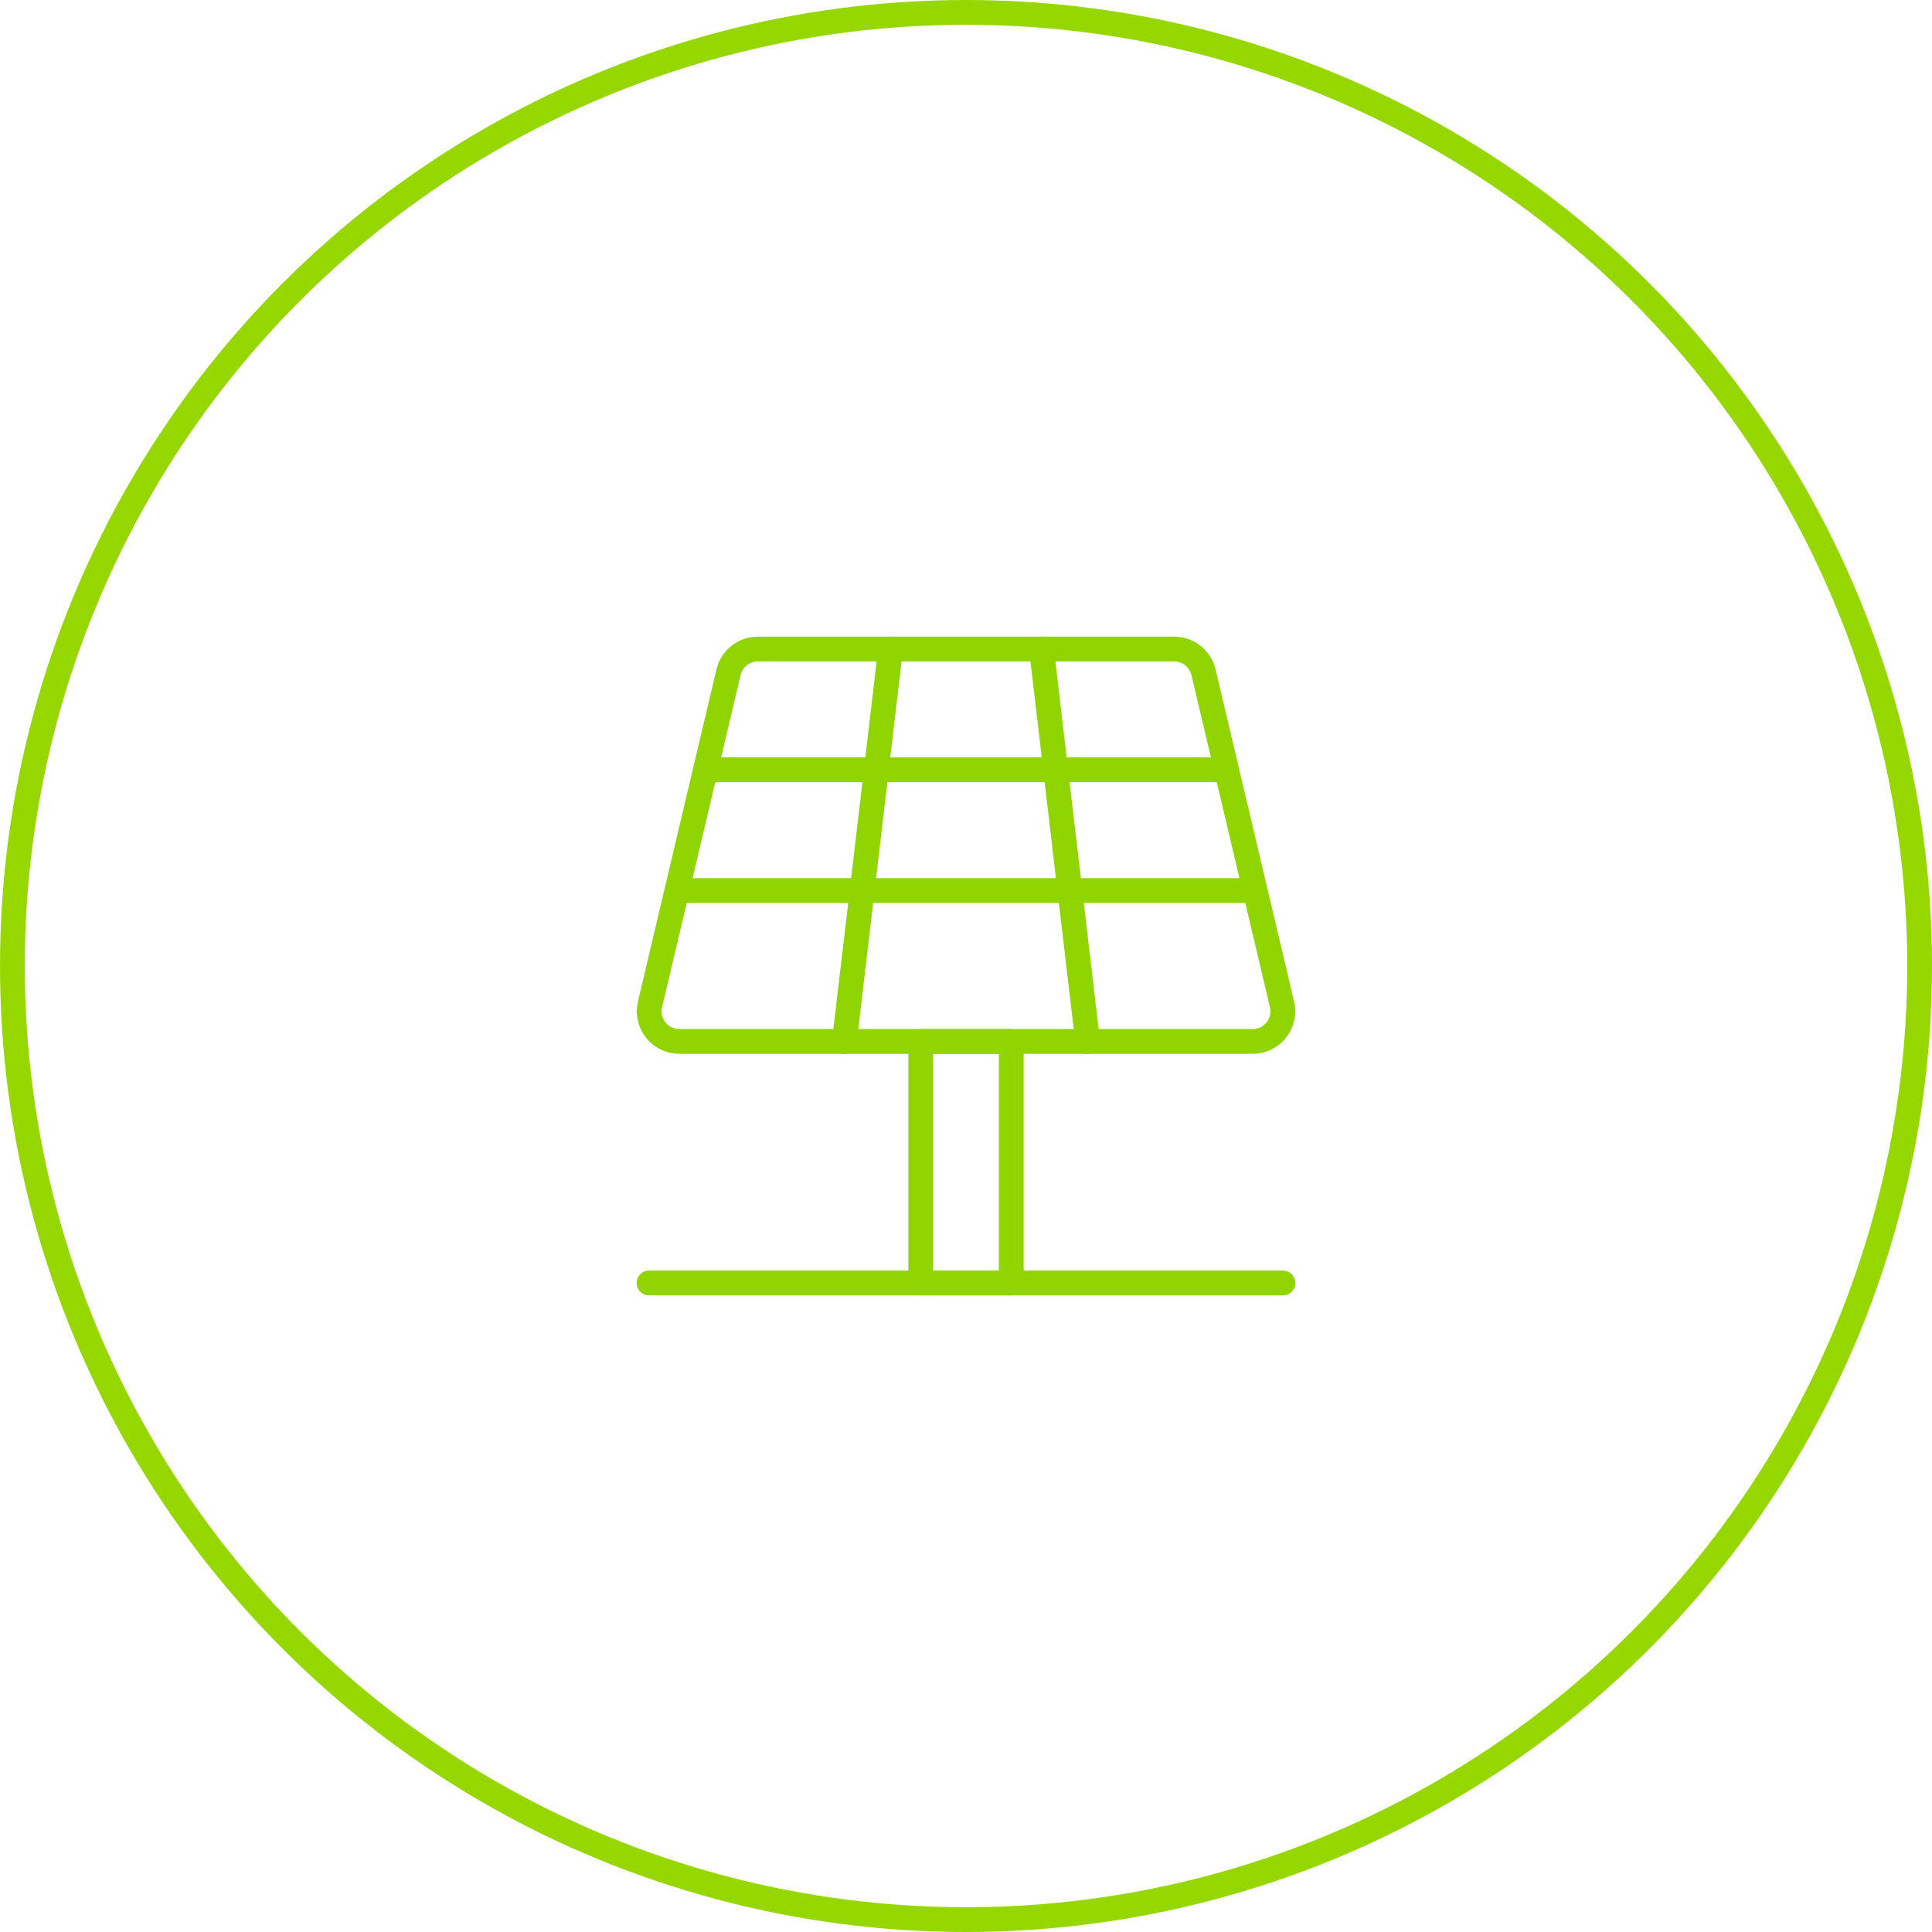
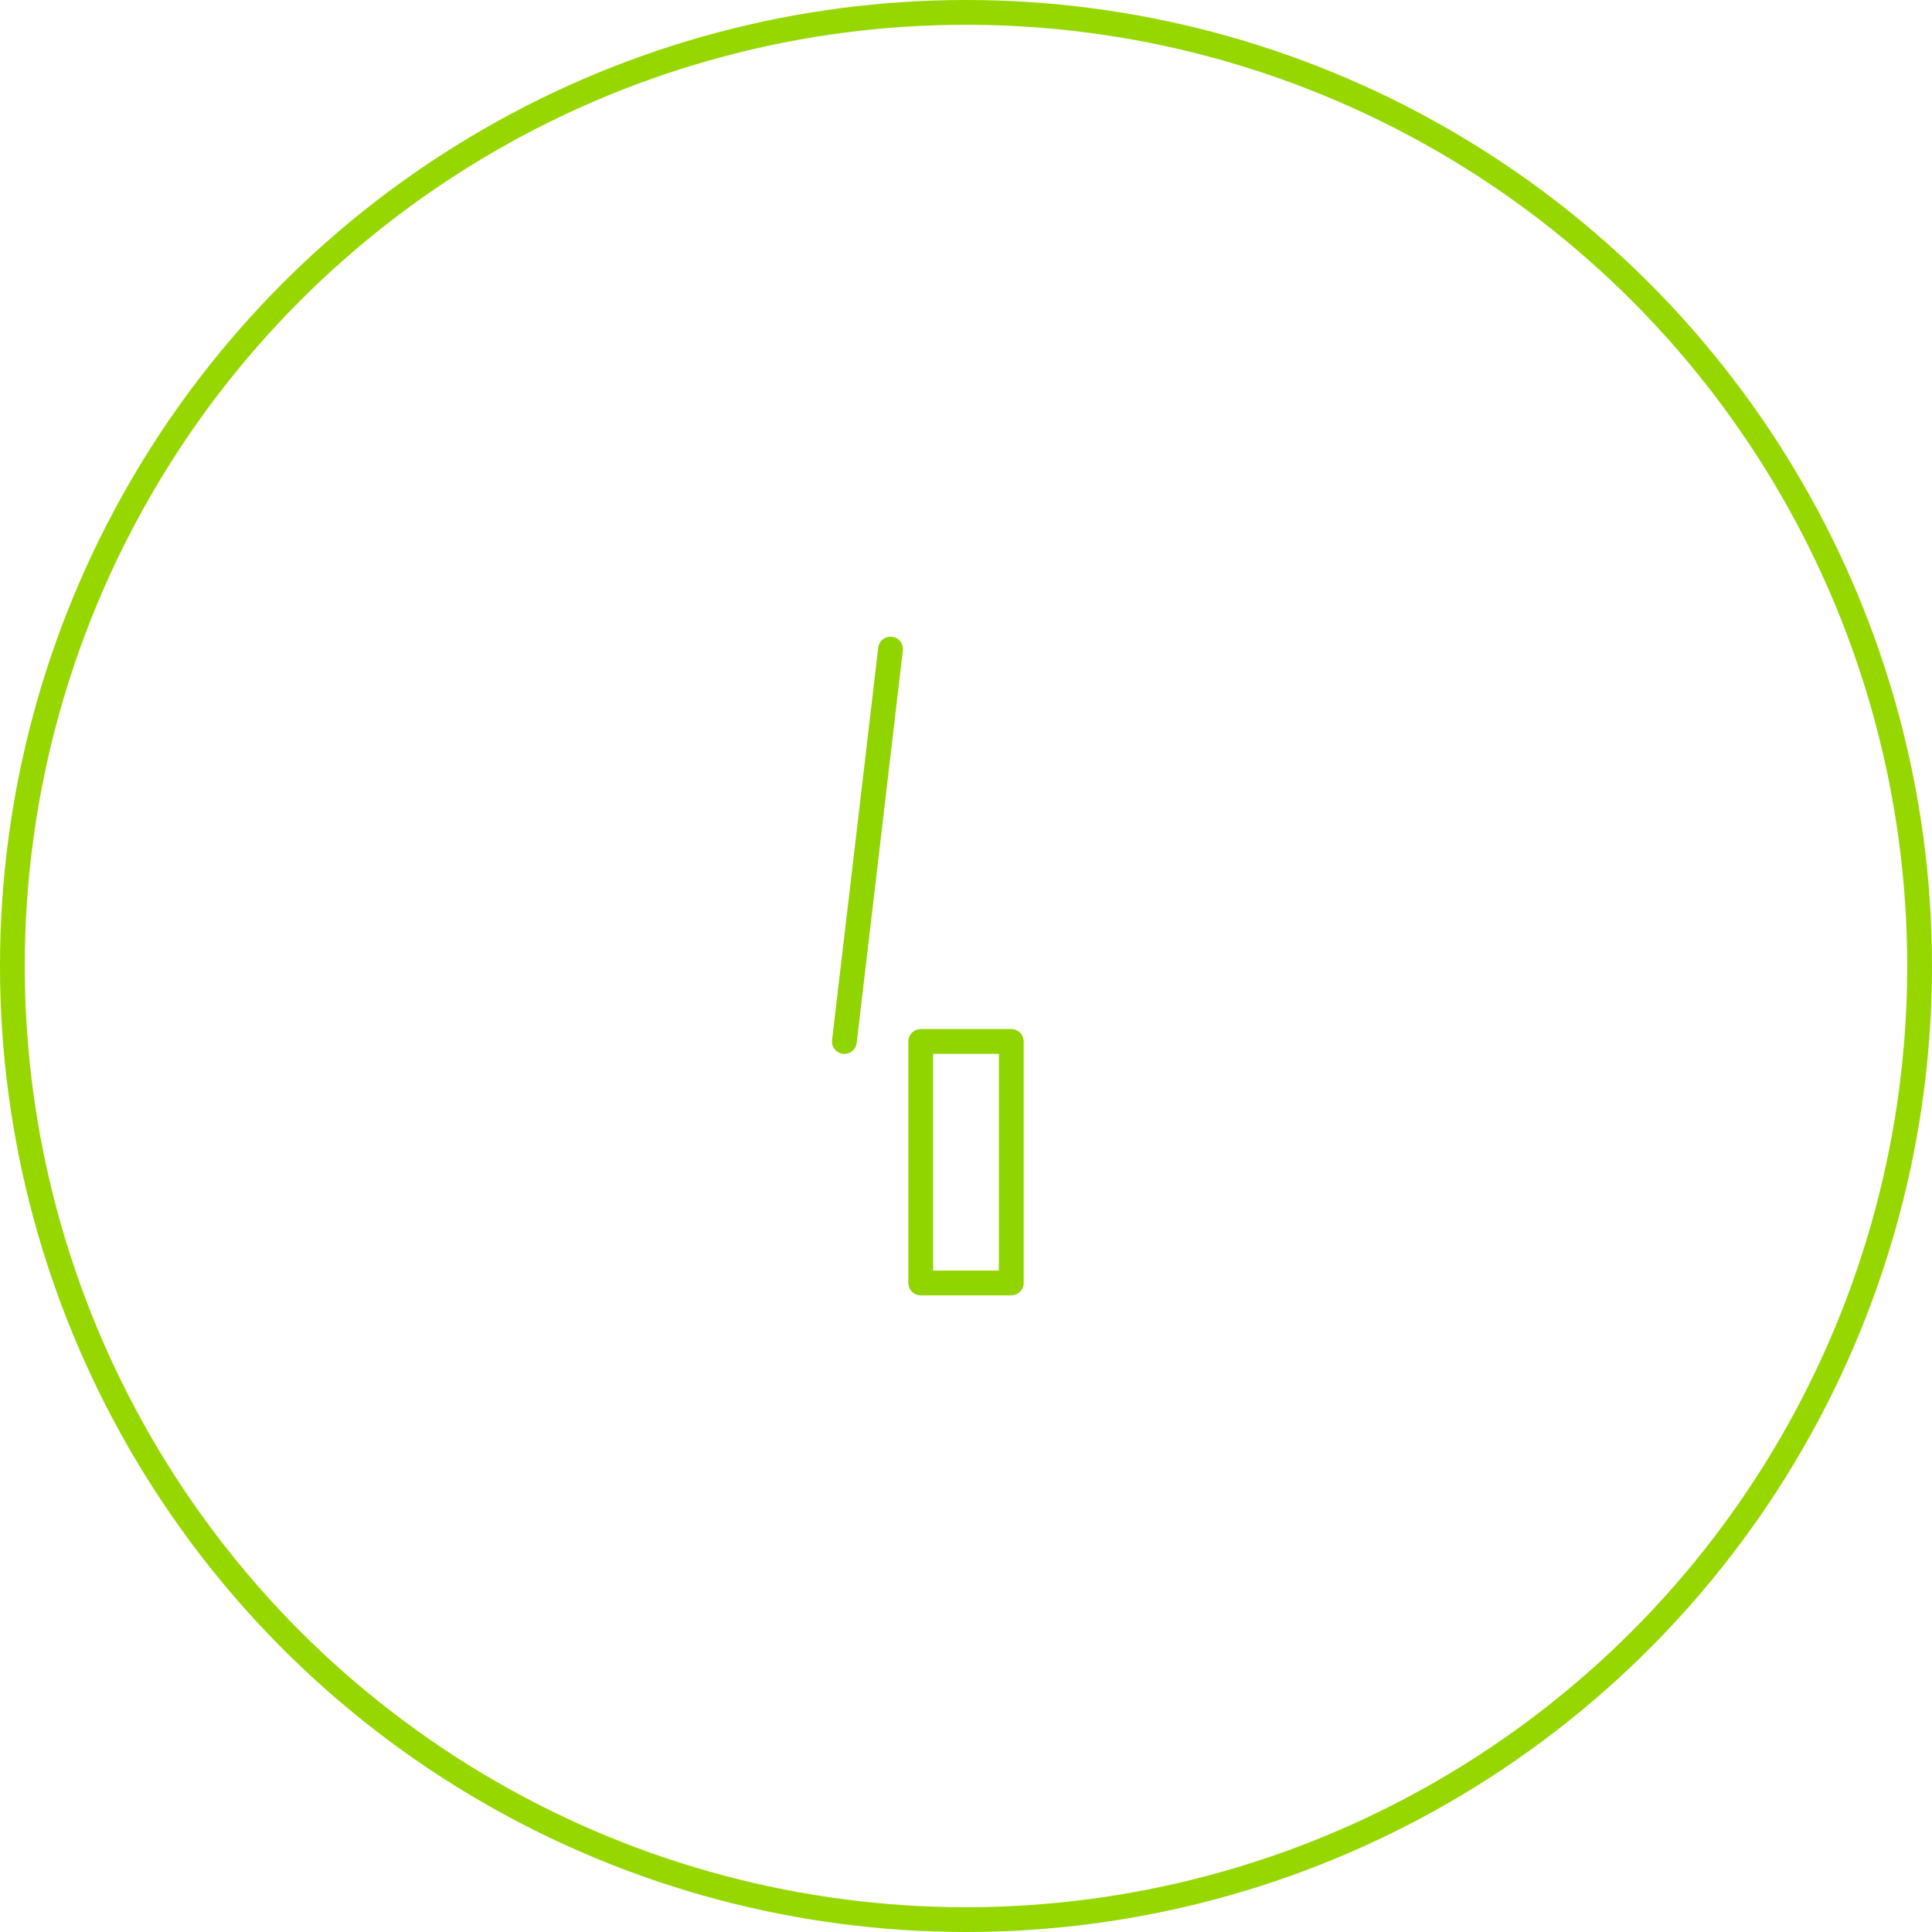
<svg xmlns="http://www.w3.org/2000/svg" width="78px" height="78px" viewBox="0 0 78 78" version="1.1">
  <title>BOX-BIANCO-icon-transizione-energetica-fotovoltaico</title>
  <g id="2.-Scopri-Sorgenia-✴️" stroke="none" stroke-width="1" fill="none" fill-rule="evenodd">
    <g id="BOX-BIANCO-icon-risparmio-Copy-4">
      <circle id="Oval" stroke="#97D700" cx="39" cy="39" r="38.5" />
      <g id="Group" transform="translate(19.5, 19.5)" stroke="#90D400" stroke-linecap="round" stroke-linejoin="round">
        <g id="Risorsa-1" transform="translate(6.094, 6.094)">
-           <line x1="0.609" y1="26.203" x2="26.203" y2="26.203" id="Path" />
-           <path d="M24.948,16.453 L1.865,16.453 C1.489,16.462 1.13,16.298 0.892,16.007 C0.654,15.717 0.563,15.333 0.646,14.966 L3.815,1.56 C3.942,0.993 4.453,0.595 5.033,0.609 L21.779,0.609 C22.36,0.595 22.87,0.993 22.998,1.56 L26.167,14.966 C26.249,15.333 26.158,15.717 25.92,16.007 C25.682,16.298 25.323,16.462 24.948,16.453 Z" id="Path" />
-           <polyline id="Path" points="3.144 5.484 9.787 5.484 17.026 5.484 23.668 5.484" />
-           <polyline id="Path" points="2.011 10.359 9.214 10.359 17.599 10.359 24.802 10.359" />
          <polyline id="Path" points="8.495 16.453 9.214 10.359 9.787 5.484 10.359 0.609" />
-           <polyline id="Path" points="18.318 16.453 17.599 10.359 17.026 5.484 16.453 0.609" />
          <rect id="Rectangle" x="11.578" y="16.453" width="3.656" height="9.75" />
        </g>
      </g>
    </g>
  </g>
</svg>